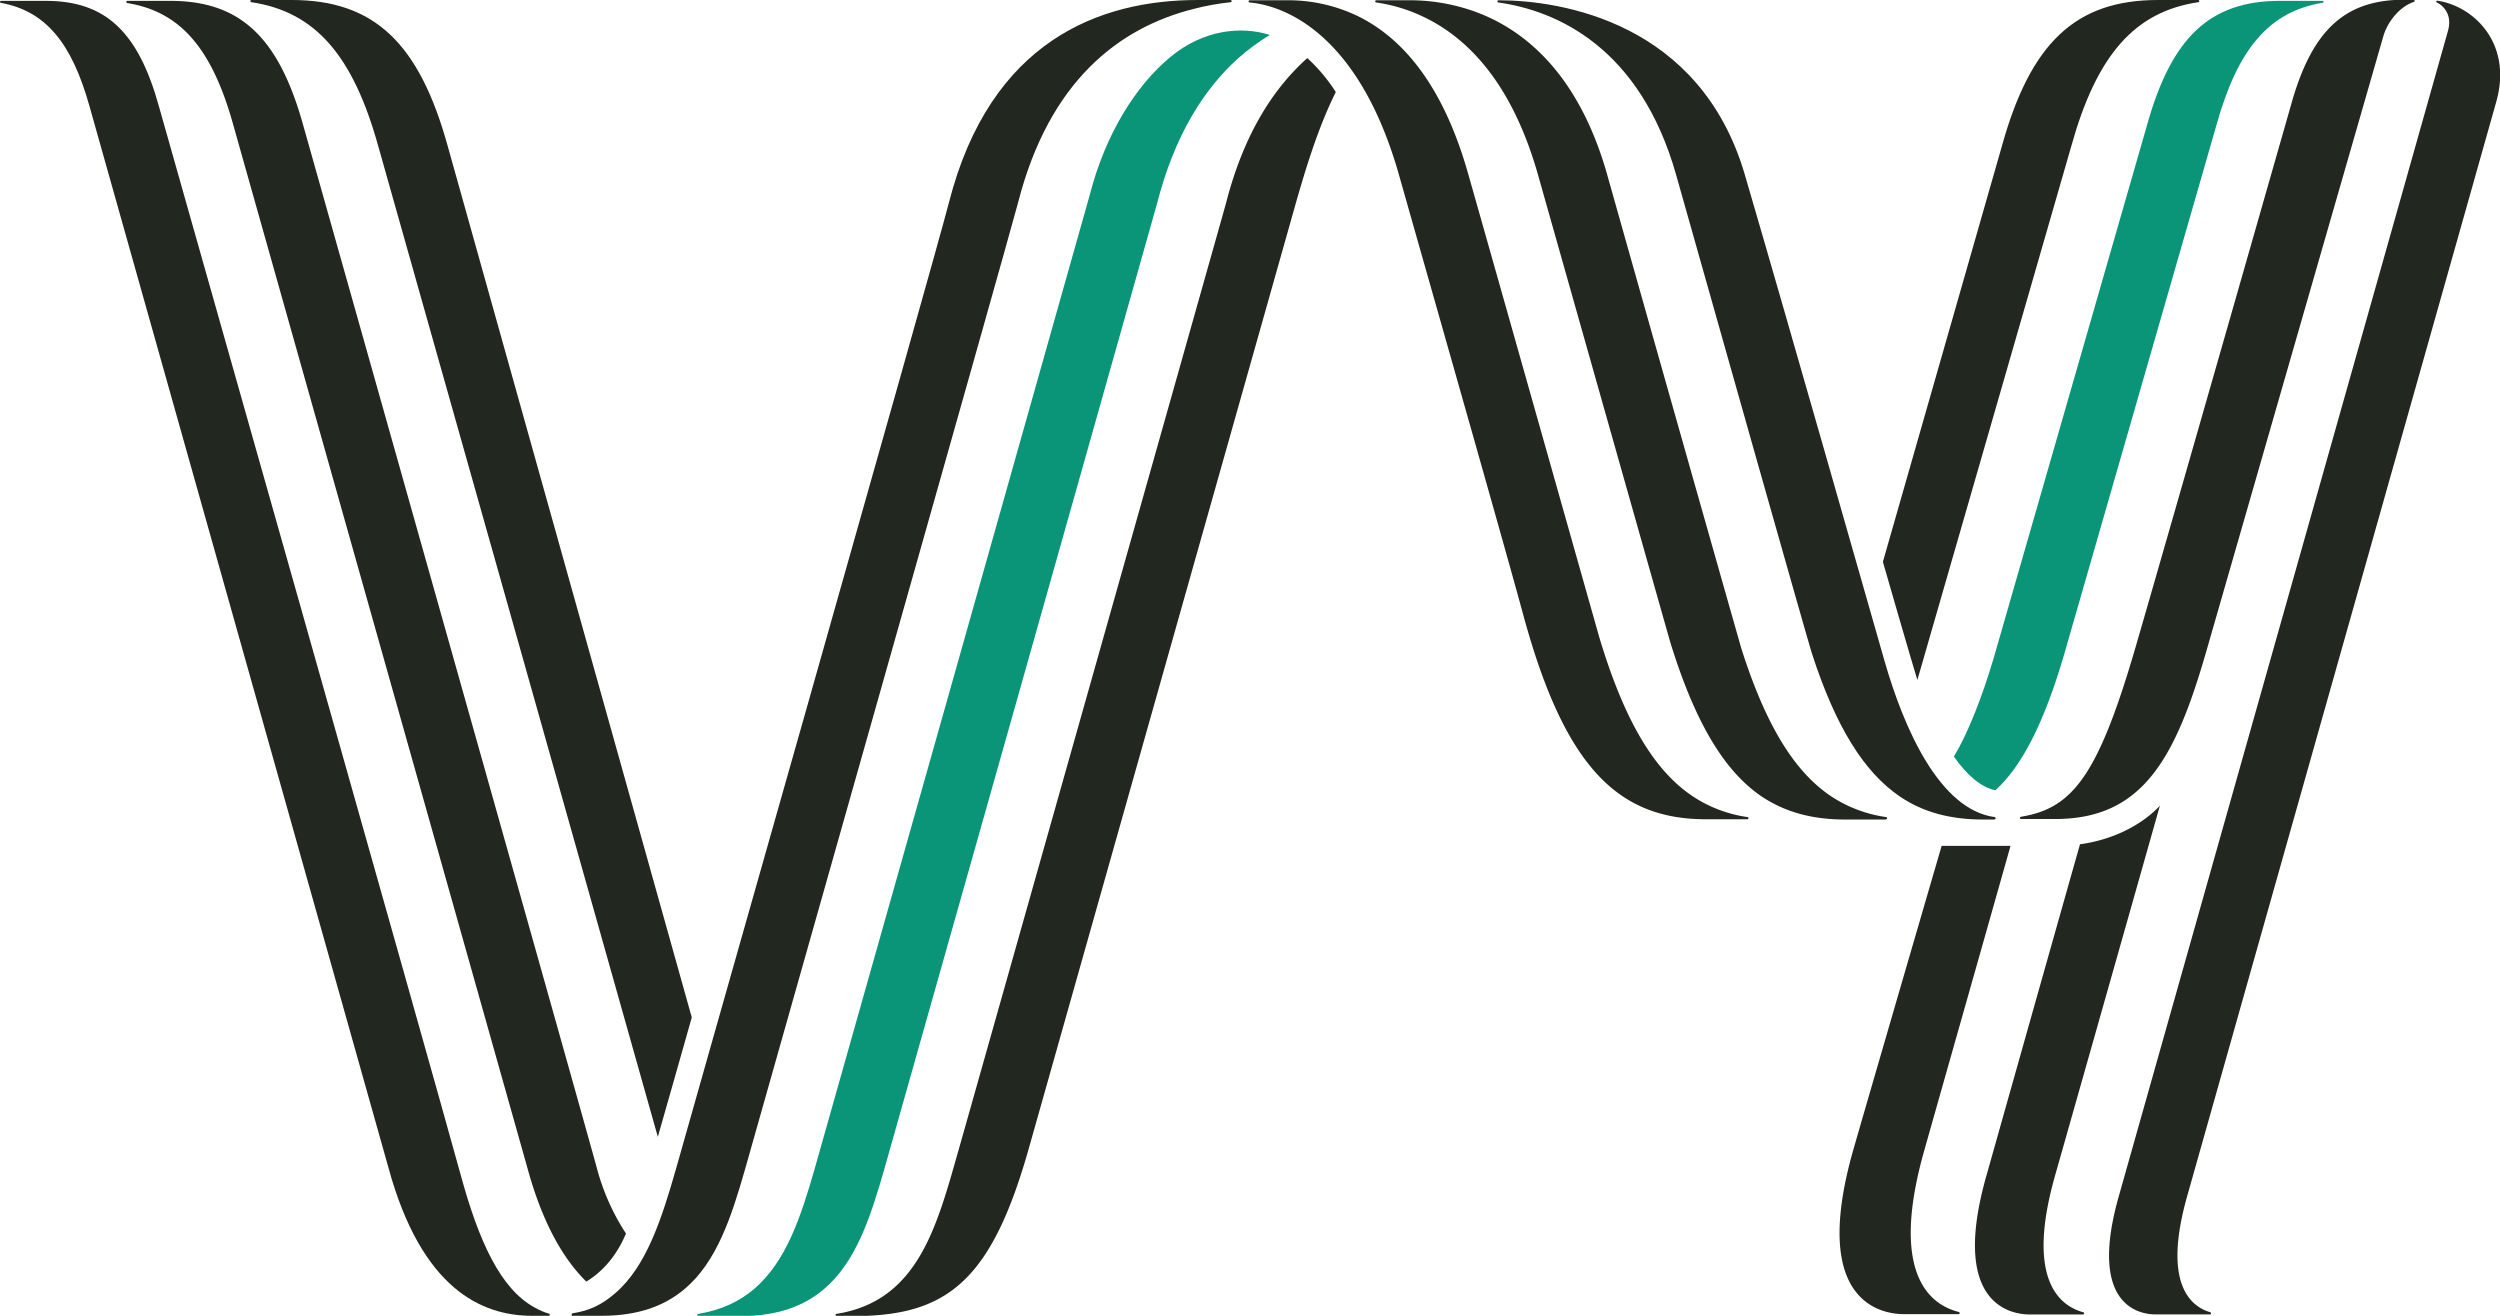
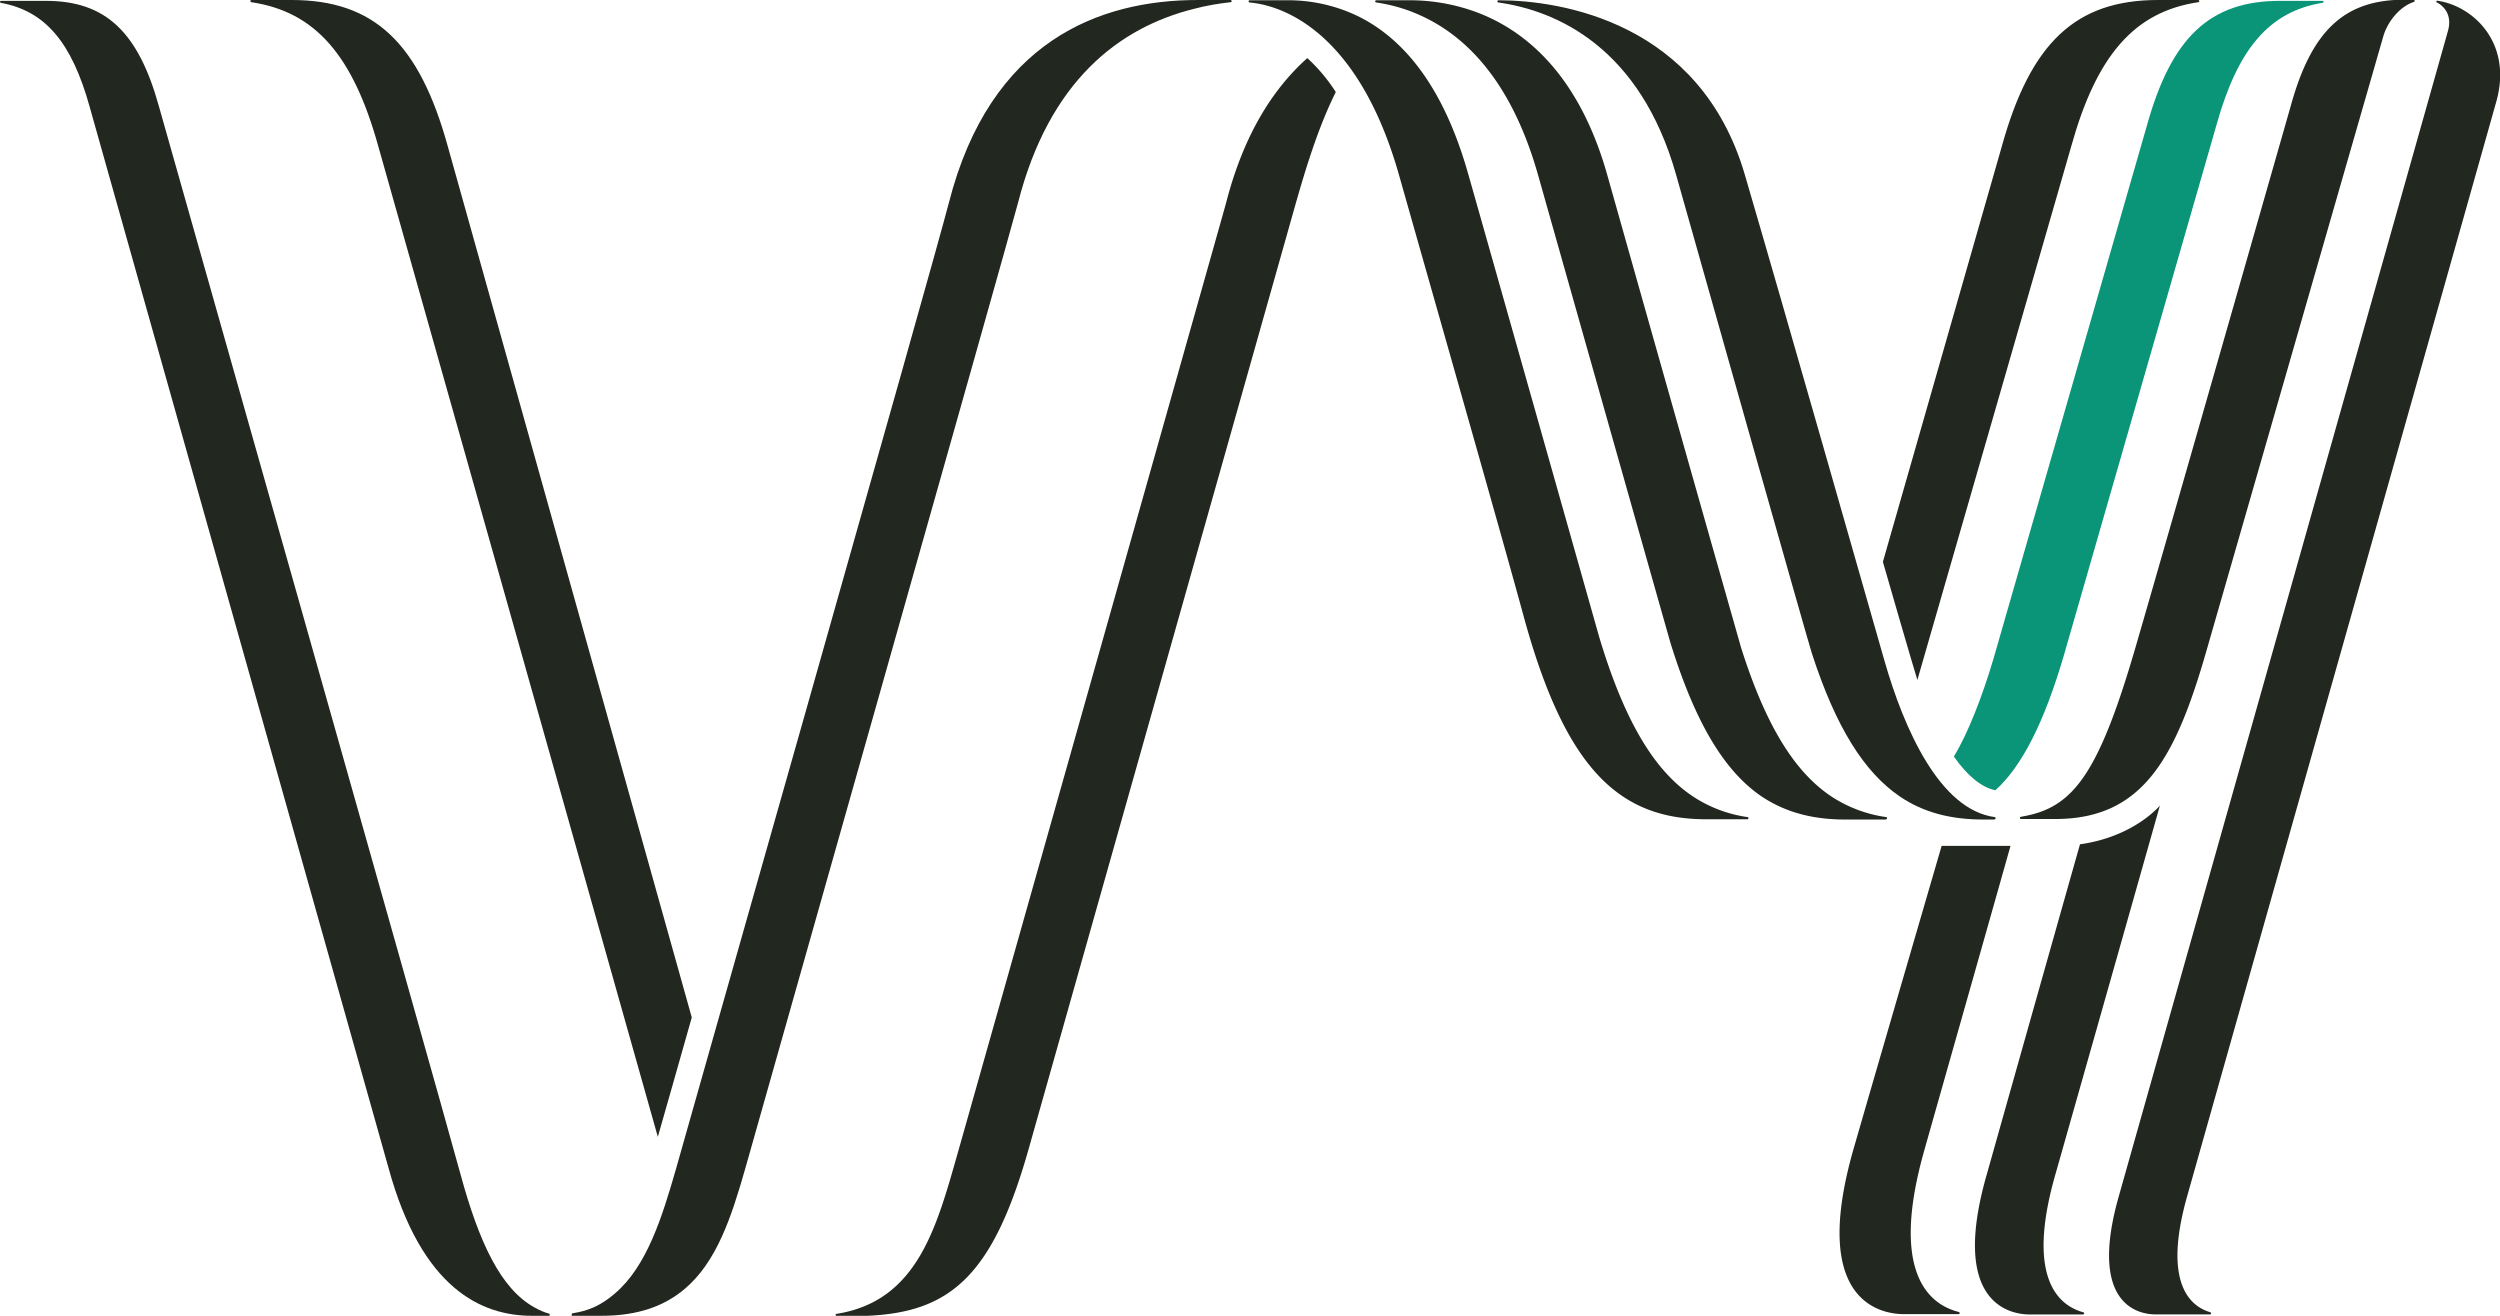
<svg xmlns="http://www.w3.org/2000/svg" width="38" height="20" fill="none">
  <g clip-path="url(#a)">
    <path fill="#222720" d="M28.668 12.453c.008 0 .015-.008.015-.016s-.003-.013-.011-.017a2.032 2.032 0 0 1-.834-.313c-.56-.372-1-1.081-1.373-2.261a3376.42 3376.42 0 0 1-2.035-7.188c-.425-1.506-1.226-2.18-1.964-2.464a2.926 2.926 0 0 0-1.032-.19h-.515c-.009 0-.016.009-.016.017 0 .008.004.012.012.016.206.03.428.087.65.186.687.301 1.4.978 1.813 2.435.092.326 1.973 6.977 2.012 7.11.381 1.233.83 1.967 1.4 2.347.366.24.779.342 1.259.342h.619v-.004Z" />
    <path fill="#222720" d="M30.318 12.453c.008 0 .016-.008.016-.016s-.004-.013-.012-.017c-.837-.111-1.38-1.337-1.678-2.376-.314-1.094-1.448-5.084-2.123-7.39-.678-2.315-2.79-2.65-3.746-2.65-.008 0-.015.009-.015.017 0 .008.003.012.011.016.893.124 2.159.685 2.706 2.62.48 1.7 2.004 7.094 2.064 7.275.365 1.127.797 1.807 1.337 2.175.365.247.782.35 1.27.35h.17v-.004ZM8.344 20h-.258c-.761 0-1.678-.404-2.182-2.253L1.361 1.617C1.091.649.691.166.011.043.005.042 0 .037 0 .029S.008.013.016.013h.682c.909 0 1.405.474 1.718 1.605 0 0 4.202 14.83 4.583 16.228.282 1.036.611 1.742 1.123 2.026.083.046.15.075.222.095.008 0 .012.009.012.017.004.008-.004.016-.012.016ZM6.805 2.22C6.372.656 5.69 0 4.432 0h-.611c-.008 0-.016.008-.016.017 0 .008.004.012.012.016.98.144 1.551.817 1.932 2.187 0 0 3.762 13.32 4.25 15.06.107-.375.29-1.014.516-1.815L6.805 2.22Z" />
    <path fill="#222720" d="M8.697 20h.449c.56 0 .96-.153 1.262-.409.488-.412.71-1.097.916-1.815.028-.107 4.008-14.145 4.15-14.694C15.948 1.23 17.01.421 18.142.136c.186-.05.377-.082.567-.103.008 0 .012-.008.012-.016 0-.009-.008-.017-.016-.017h-.496c-1.491 0-3.154.615-3.785 3.078-.226.887-4.123 14.587-4.15 14.694-.207.718-.44 1.477-.929 1.89-.198.169-.38.26-.643.3-.007 0-.011.01-.011.017-.008.013 0 .021.008.021ZM29.144 10.336l2.34-8.116c.382-1.37.953-2.043 1.933-2.187.008 0 .012-.008.012-.016 0-.009-.008-.017-.016-.017h-.61c-1.255 0-1.937.652-2.373 2.216L28.62 8.54c0 .004.48 1.663.524 1.795Z" />
    <path fill="#0A9578" d="M35.306.013h-.65c-1.068 0-1.648.557-2.02 1.885l-2.338 8.125c-.17.57-.384 1.122-.599 1.477.203.29.42.47.631.512.4-.36.738-1.023 1.036-2.034l2.325-8.08c.321-1.15.797-1.724 1.615-1.856.008 0 .012-.009.012-.017.004-.004-.004-.012-.012-.012Z" />
    <path fill="#222720" d="M30.56 12.857h-1.047c-.476 1.634-1.107 3.8-1.341 4.614-.651 2.273.377 2.504.77 2.504h.829c.008 0 .016-.008.016-.016s-.004-.013-.012-.017c-.449-.111-1.06-.594-.52-2.476-.004.009.948-3.342 1.305-4.609ZM36.69.03c.005 0 .013-.01.013-.017 0-.009-.008-.017-.016-.017h-.147c-.909 0-1.405.475-1.718 1.605 0 0-1.79 6.268-2.353 8.207-.564 1.944-.949 2.464-1.714 2.6l-.04.008c-.008 0-.012.008-.012.017 0 .008.008.016.016.016h.52c1.333 0 1.829-.924 2.297-2.55l2.69-9.346c.064-.223.25-.454.465-.524ZM31.616 12.833c-.37 1.304-1.417 5.018-1.417 5.018-.555 1.93.322 2.129.655 2.129h.81c.007 0 .015-.009.015-.017 0-.008-.004-.012-.012-.016-.38-.104-.877-.524-.424-2.1 0 0 1.15-4.053 1.587-5.6-.25.268-.675.512-1.214.586ZM33.592 19.98c.008 0 .016-.009.016-.017 0-.008-.005-.012-.012-.017-.322-.095-.723-.466-.346-1.782 0 0 4.444-15.73 4.694-16.62.25-.892-.349-1.45-.889-1.532-.003 0-.02-.004-.023.009-.004.012.012.02.016.02.107.058.226.194.162.425-.063.231-5 17.702-5 17.702-.471 1.642.275 1.811.556 1.811h.826ZM26.56 12.453c.009 0 .017-.008.017-.016s-.004-.013-.012-.017a2.014 2.014 0 0 1-.826-.31c-.587-.387-1.043-1.138-1.428-2.417-.032-.112-1.924-6.808-1.992-7.04-.397-1.415-1.04-2.092-1.674-2.405a2.44 2.44 0 0 0-1.091-.244h-.56c-.008 0-.016.009-.016.017 0 .008.004.012.012.016.103.017 1.548.062 2.274 2.62.726 2.559 1.599 5.62 1.892 6.698.635 2.335 1.457 3.098 2.778 3.098h.627Z" />
    <path fill="#222720" d="M19.871.883c-.532.475-.972 1.18-1.234 2.2-.028.107-3.972 14.066-4.059 14.371-.333 1.164-.611 2.32-1.865 2.517-.008 0-.012.009-.012.017 0 .008.008.016.016.016h.25l.214-.004c1.274-.053 1.913-.619 2.456-2.541l4.06-14.372c.154-.537.34-1.152.607-1.688a2.585 2.585 0 0 0-.433-.516Z" />
-     <path fill="#0A9578" d="M19.28.524c-.405-.12-.976-.086-1.496.347-.52.433-.984 1.168-1.222 2.1-.028.107-4.15 14.698-4.182 14.805-.207.718-.429 1.399-.917 1.816-.222.19-.5.322-.853.38-.008 0-.012.008-.012.016s.008.016.016.016h.647c.56 0 .96-.152 1.262-.408.488-.413.71-1.098.916-1.816.032-.107 4.123-14.586 4.15-14.693.262-1.02.703-1.725 1.23-2.2.155-.136.314-.255.48-.354-.007-.005-.011-.005-.02-.009Z" />
-     <path fill="#222720" d="M9.515 18.75a3.428 3.428 0 0 1-.445-1.003C8.916 17.17 4.607 1.898 4.607 1.898 4.237.57 3.654.013 2.587.013h-.65c-.009 0-.017.008-.017.016s.004.013.012.017c.818.132 1.294.701 1.615 1.857l4.468 15.844c.23.846.548 1.39.897 1.733.25-.152.46-.392.603-.73Z" />
  </g>
  <defs>
    <clipPath id="a">
      <path fill="#fff" d="M0 0h38v20H0z" />
    </clipPath>
  </defs>
</svg>